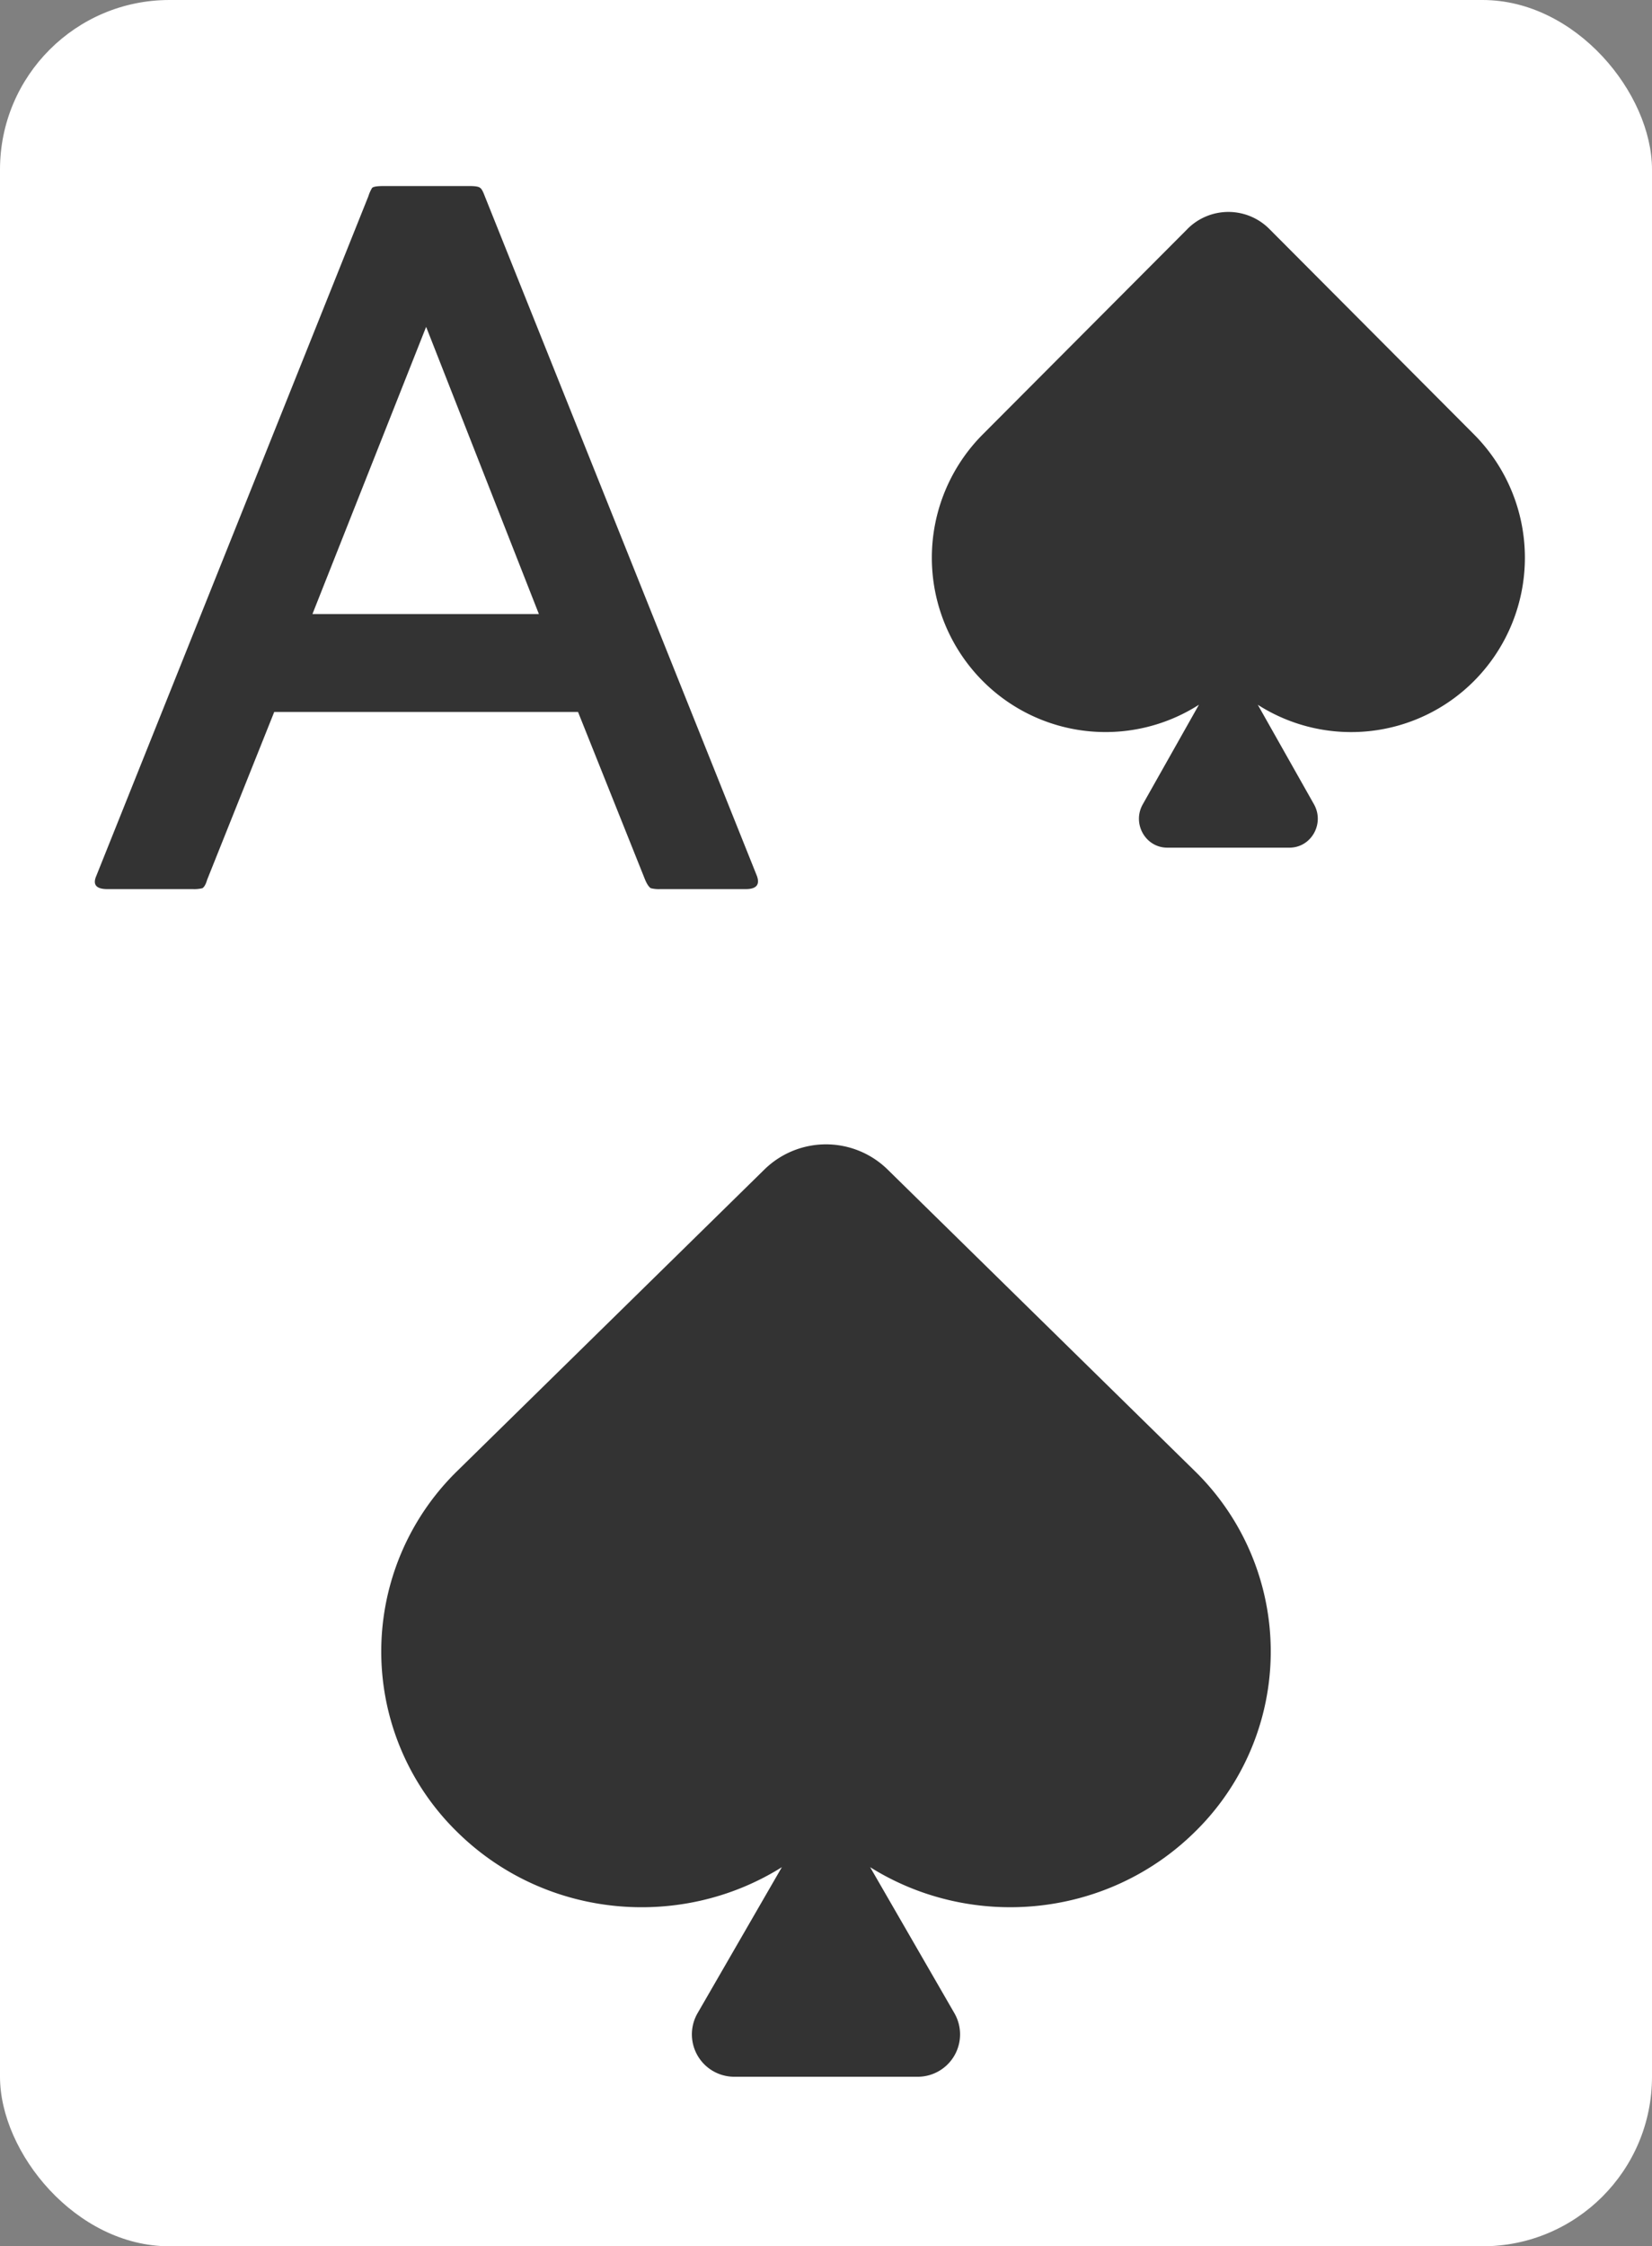
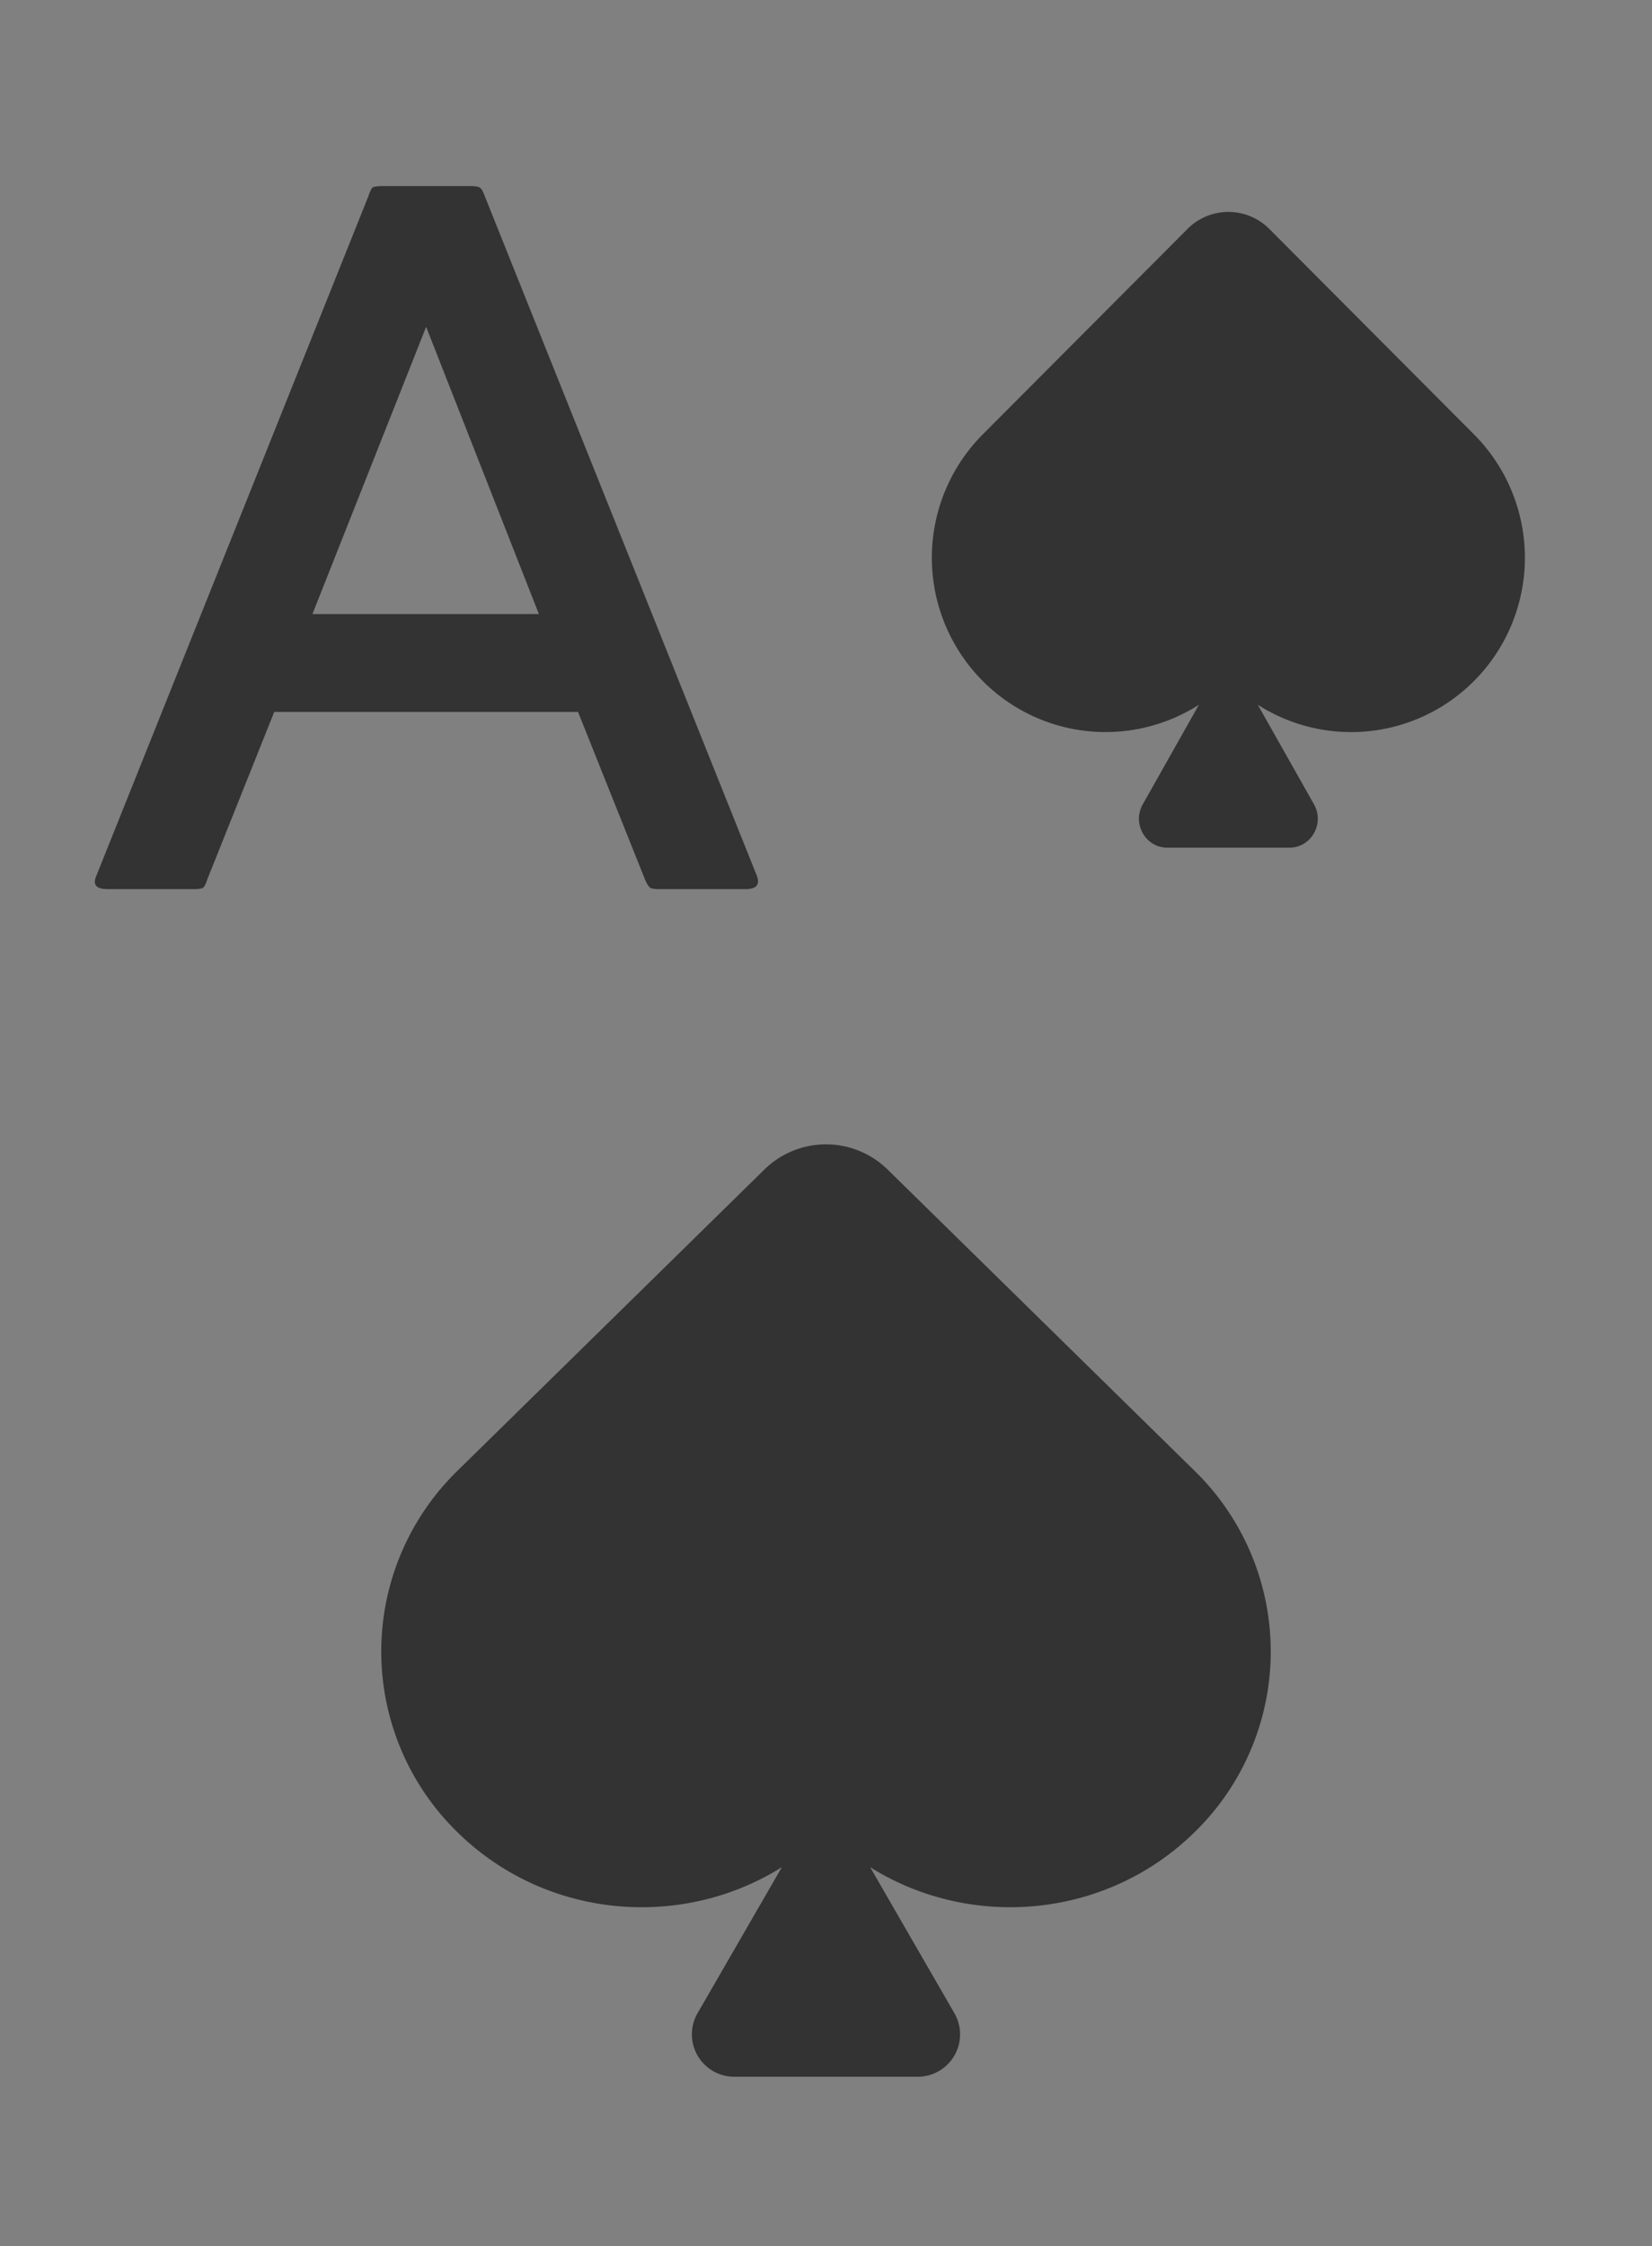
<svg xmlns="http://www.w3.org/2000/svg" viewBox="0 0 39 53">
  <rect x="0" y="0" width="39" height="53" fill="#808080" stroke="none" />
-   <rect width="39" height="53" fill="#fff" rx="4" />
  <path fill="#333" d="M15.582 20.978a.77.77 0 0 1-.22-.022c-.044-.03-.088-.095-.132-.198l-1.584-3.96H6.474l-1.584 3.96c-.03.103-.066.169-.11.198a.77.77 0 0 1-.22.022H2.536c-.264 0-.352-.103-.264-.308L8.696 4.632a.914.914 0 0 1 .088-.198c.03-.03.117-.044.264-.044h2.046c.132 0 .213.015.242.044.03.015.066.08.11.198L17.87 20.67c.073.205-.015.308-.264.308h-2.024Zm-8.206-6.49h5.346L10.06 7.712l-2.684 6.776Zm20.658-9.086L23.2 10.25a4.123 4.123 0 0 0 0 5.818 4.092 4.092 0 0 0 5.104.56l-1.326 2.35c-.256.454.064 1.022.578 1.022h2.886c.514 0 .834-.568.578-1.023l-1.326-2.348a4.092 4.092 0 0 0 5.104-.561 4.123 4.123 0 0 0 0-5.818l-4.832-4.848a1.364 1.364 0 0 0-1.933 0ZM18.05 27.59l-7.248 7.11a5.953 5.953 0 0 0 0 8.533c2.079 2.04 5.276 2.314 7.656.822l-1.99 3.445a1 1 0 0 0 .867 1.5h4.33a1 1 0 0 0 .866-1.5l-1.989-3.445c2.38 1.492 5.577 1.217 7.656-.822a5.953 5.953 0 0 0 0-8.533l-7.248-7.11a2.078 2.078 0 0 0-2.9 0Z" />
</svg>